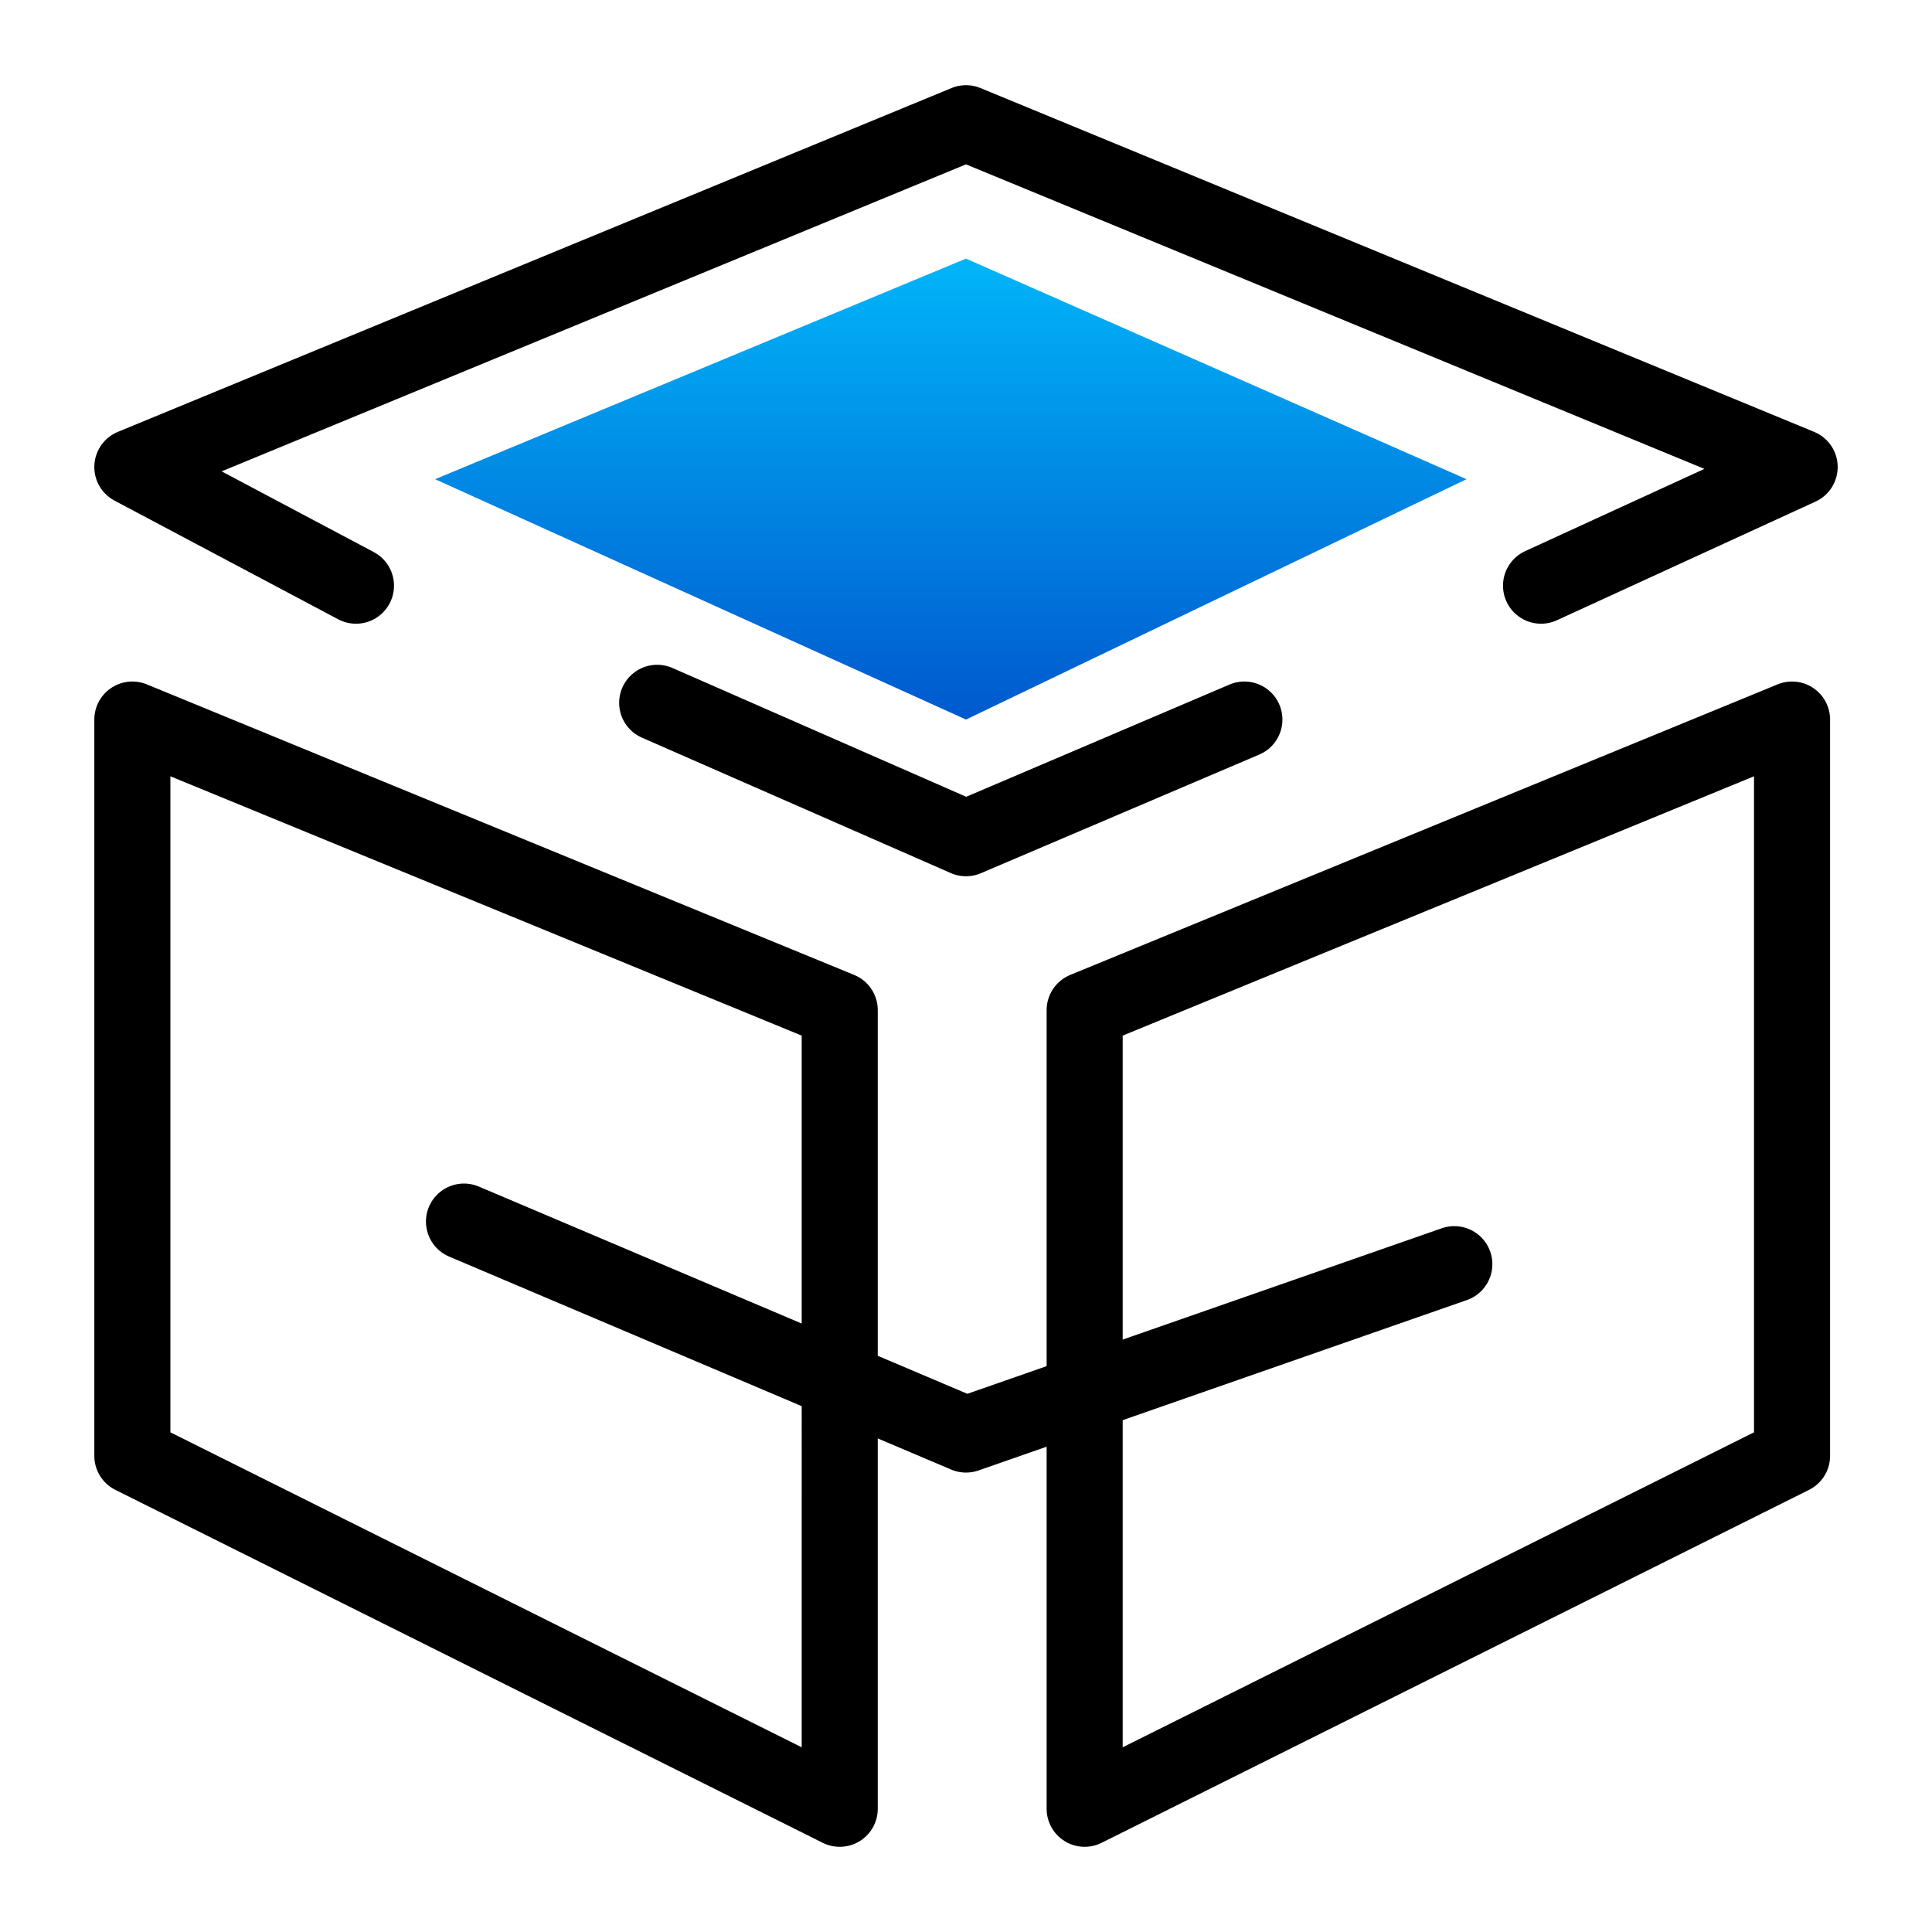
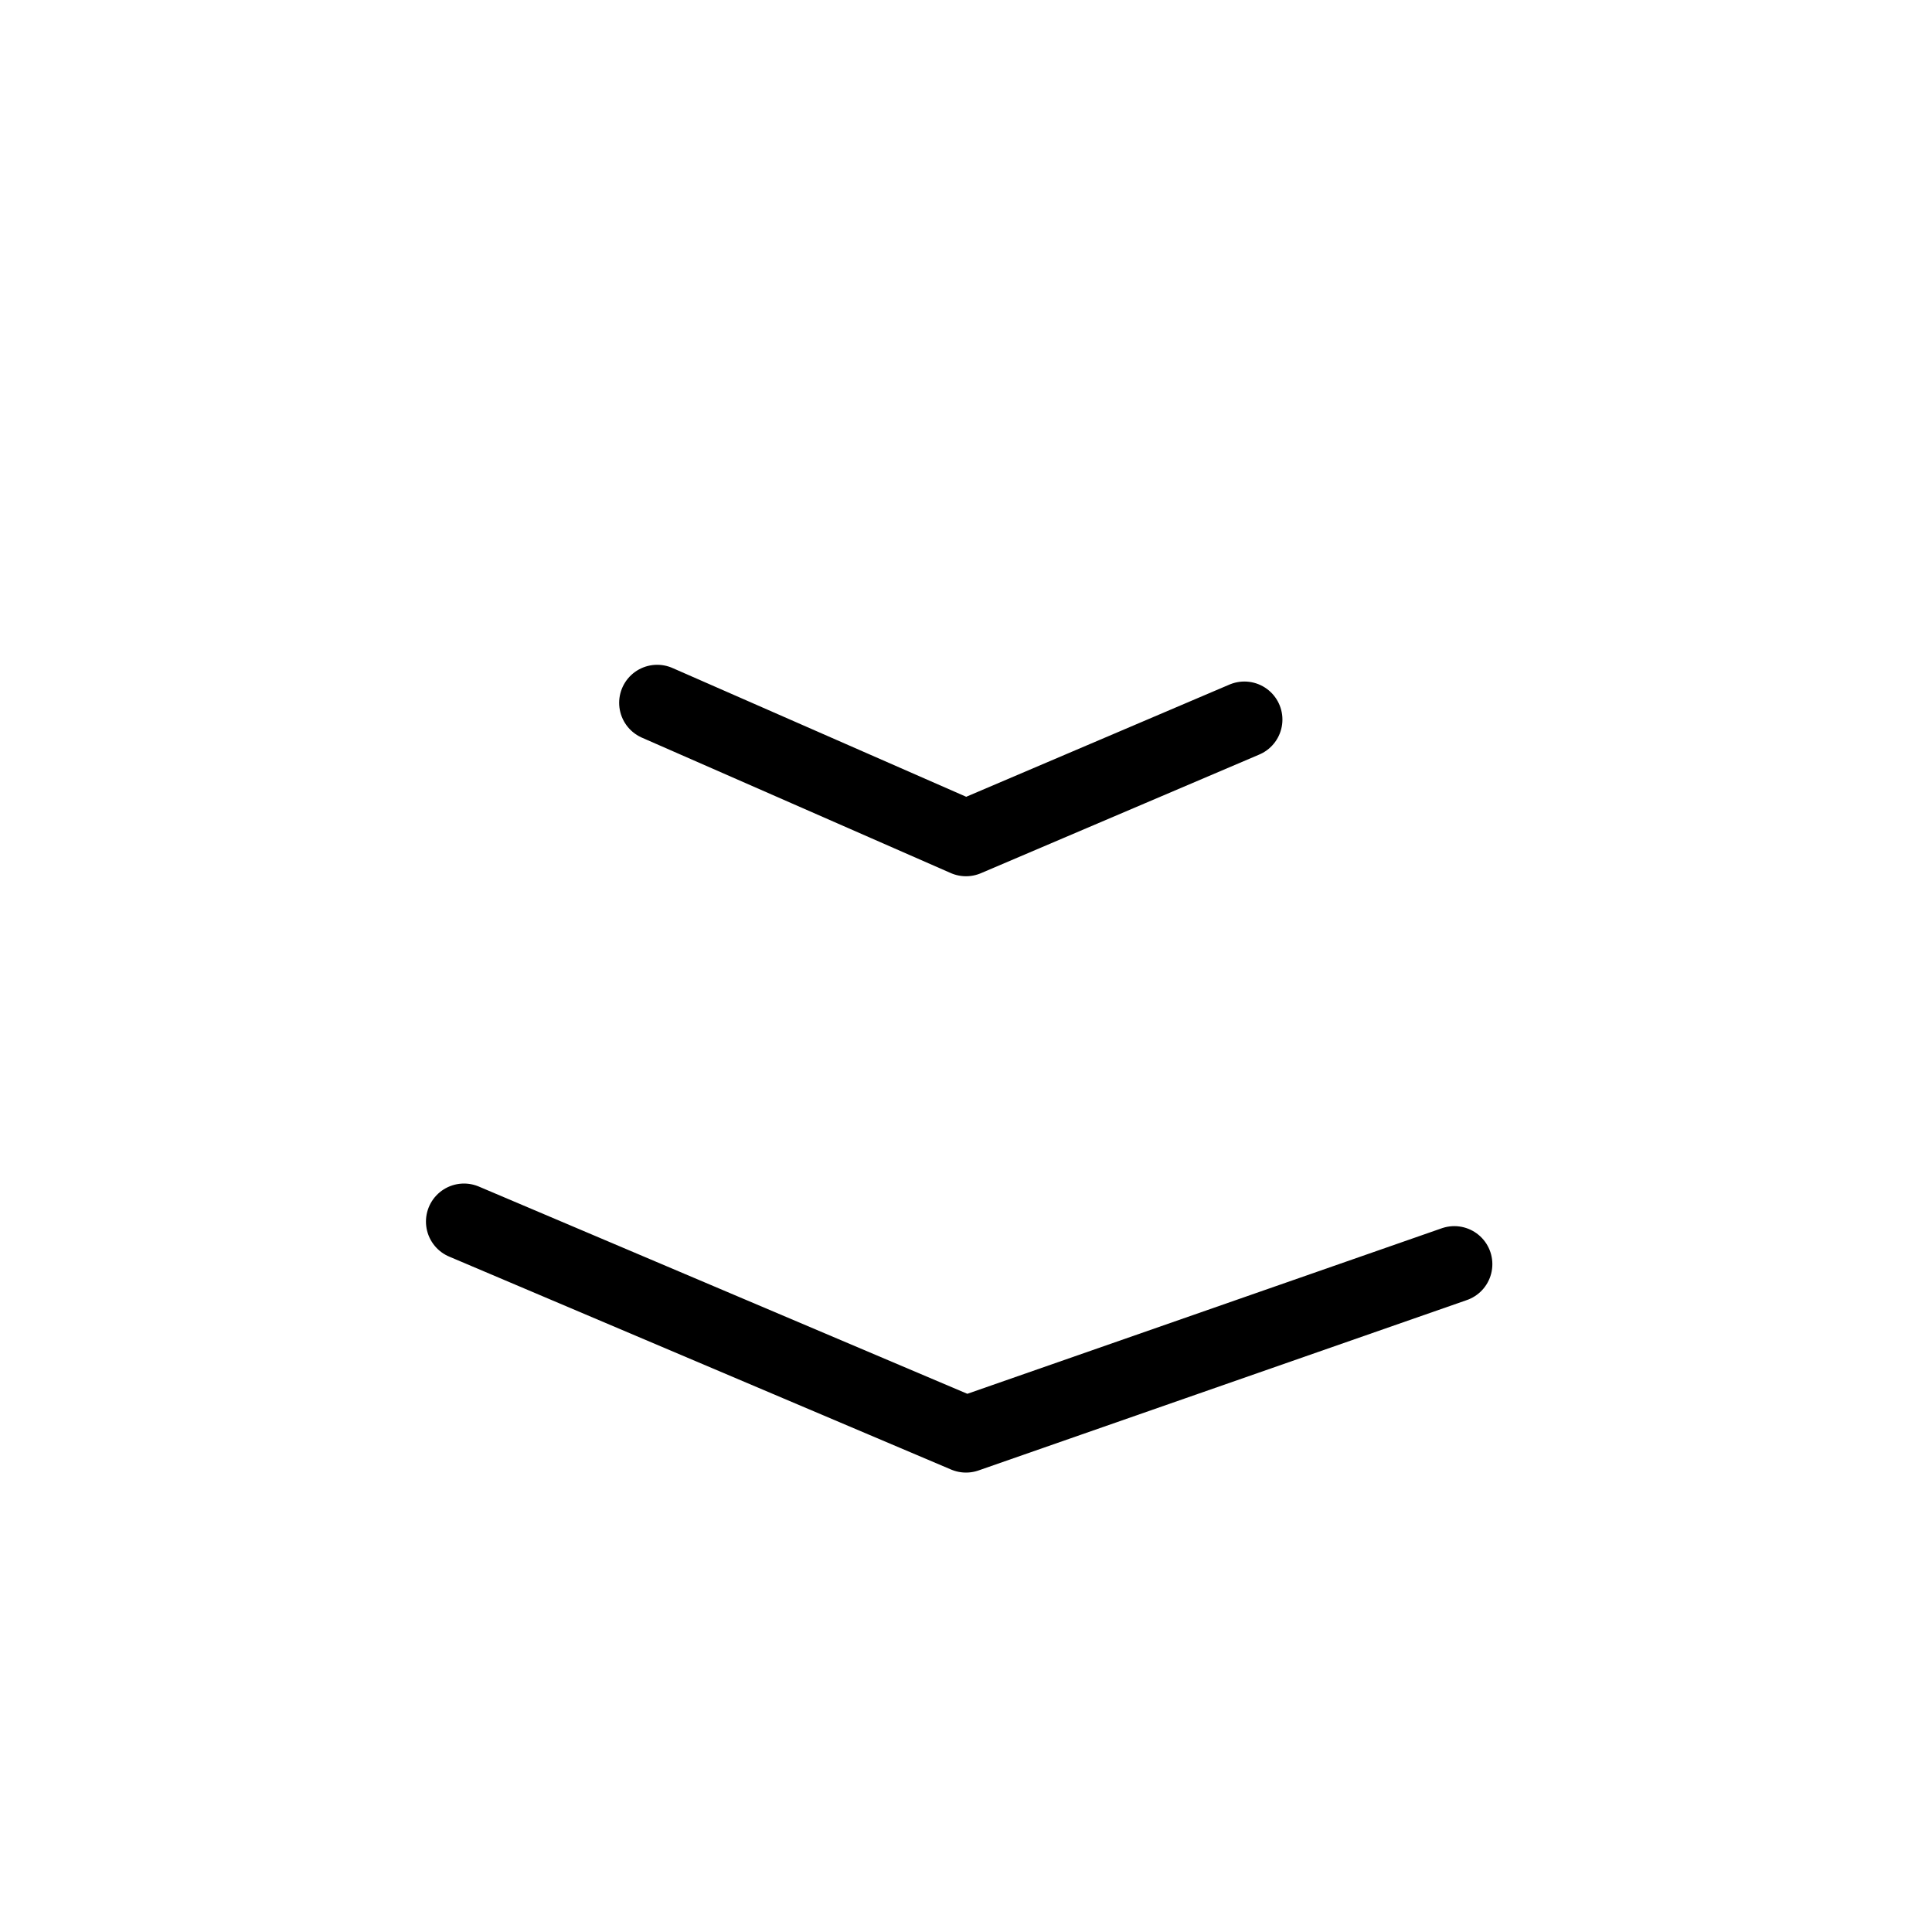
<svg xmlns="http://www.w3.org/2000/svg" viewBox="0 0 127 127">
  <g fill="none" stroke="#000" stroke-width="5" stroke-linejoin="round" stroke-miterlimit="10">
-     <path d="M23.4 38.5L8.7 30.7 63.5 8.1l54.8 22.6-17 7.8" stroke-linecap="round" />
-     <path d="M8.7 47.3v48.4l46.5 23.2V66.4zm109.1 0v48.4l-46.5 23.2V66.4z" />
    <path d="M30.5 80.3l33 14 32.1-11.2M43.2 46.2l20.3 8.9 18.3-7.8" stroke-linecap="round" />
  </g>
  <linearGradient id="A" gradientUnits="userSpaceOnUse" x1="62.506" y1="16.994" x2="62.506" y2="47.338">
    <stop offset="0" stop-color="#01b5f9" />
    <stop offset="1" stop-color="#0059ce" />
  </linearGradient>
-   <path d="M28.6 31.5L63.5 17l32.9 14.5-32.9 15.8z" fill="url(#A)" />
+   <path d="M28.6 31.5L63.5 17z" fill="url(#A)" />
</svg>